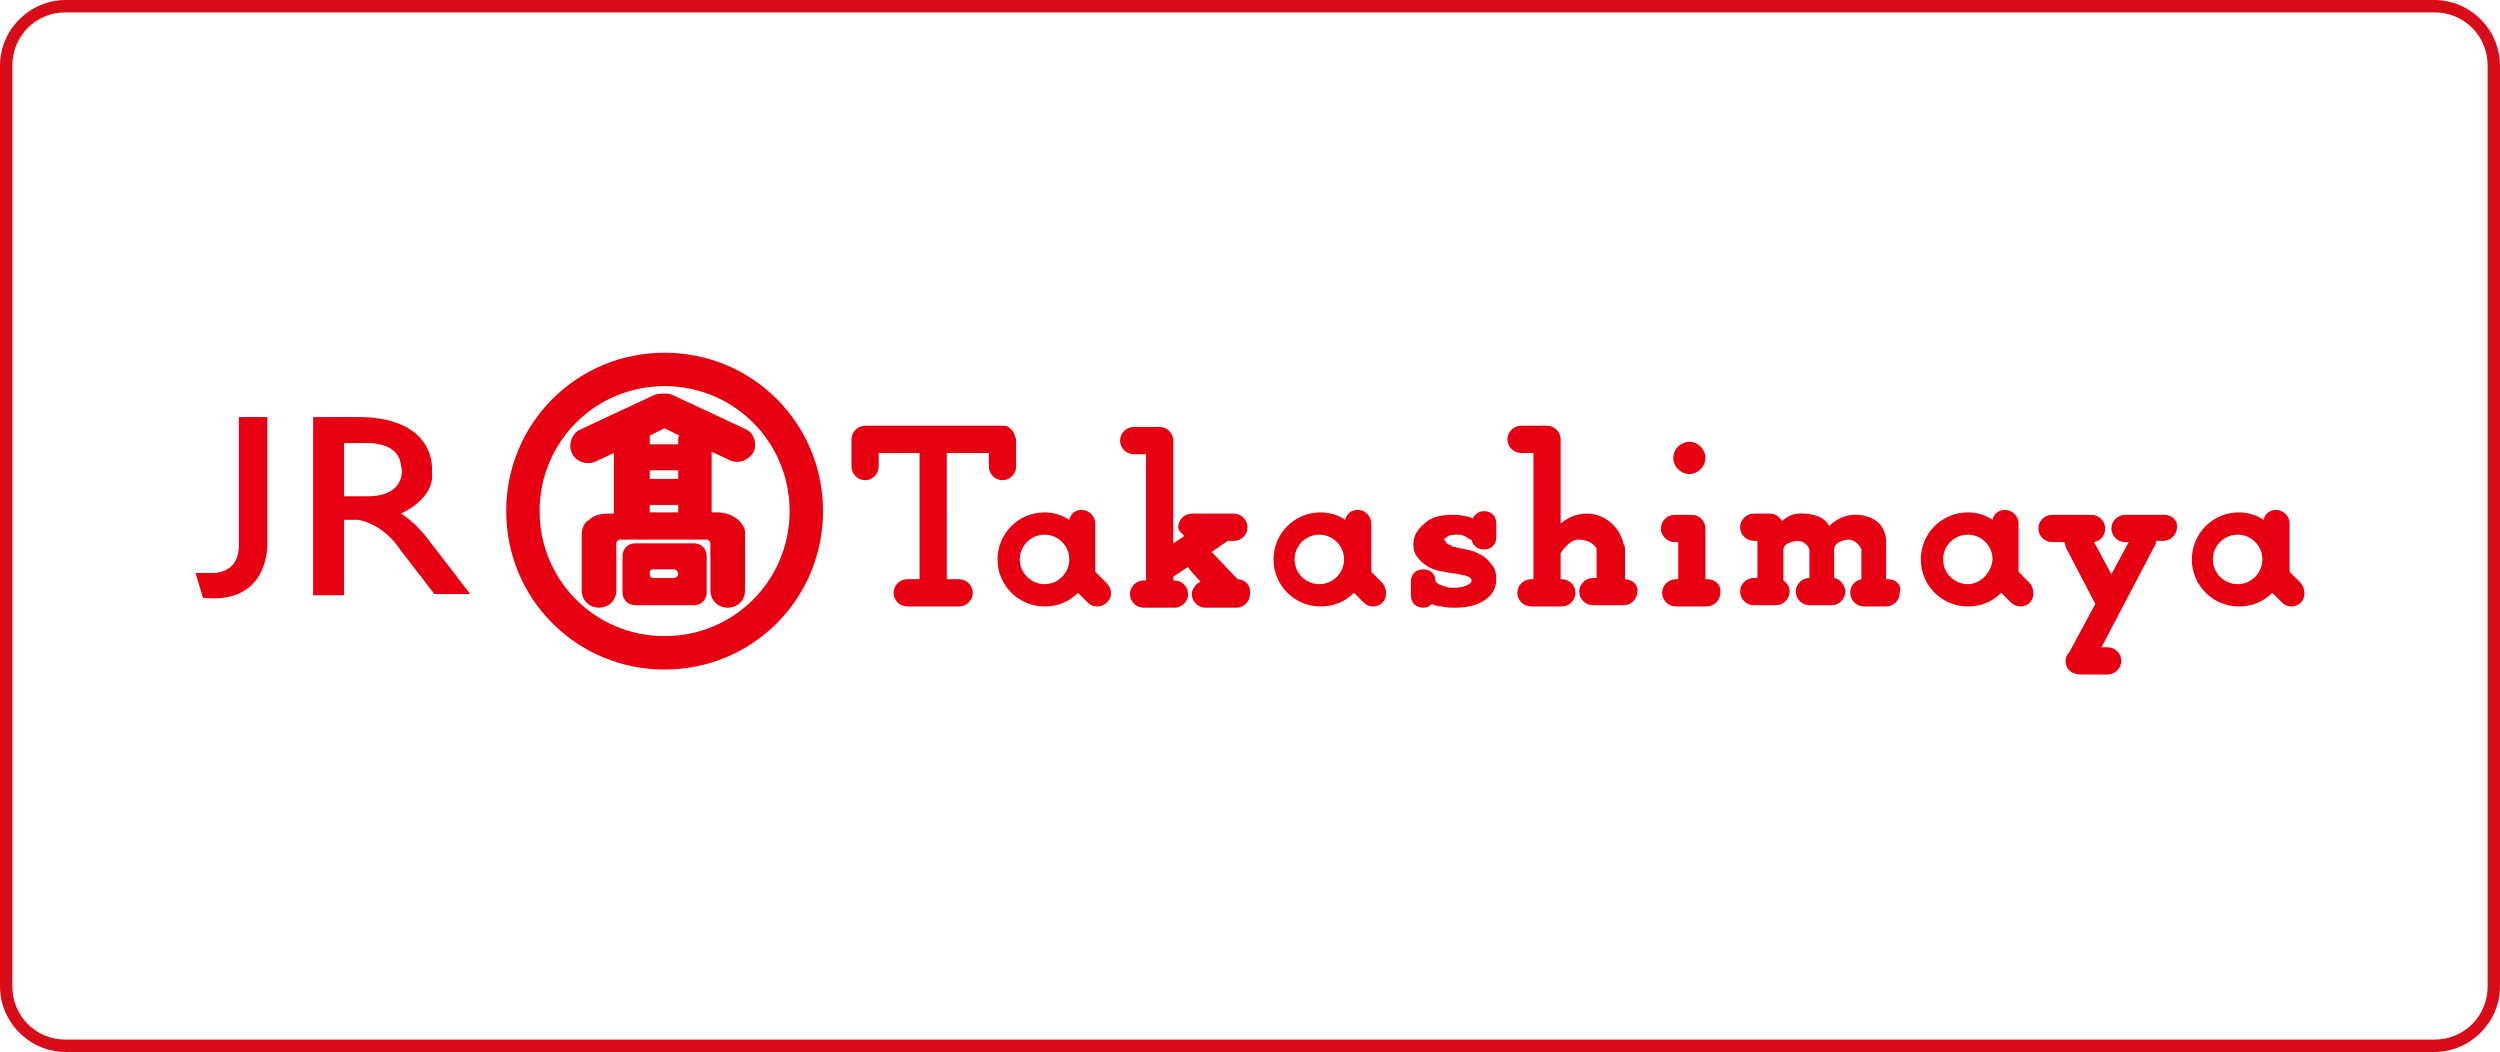
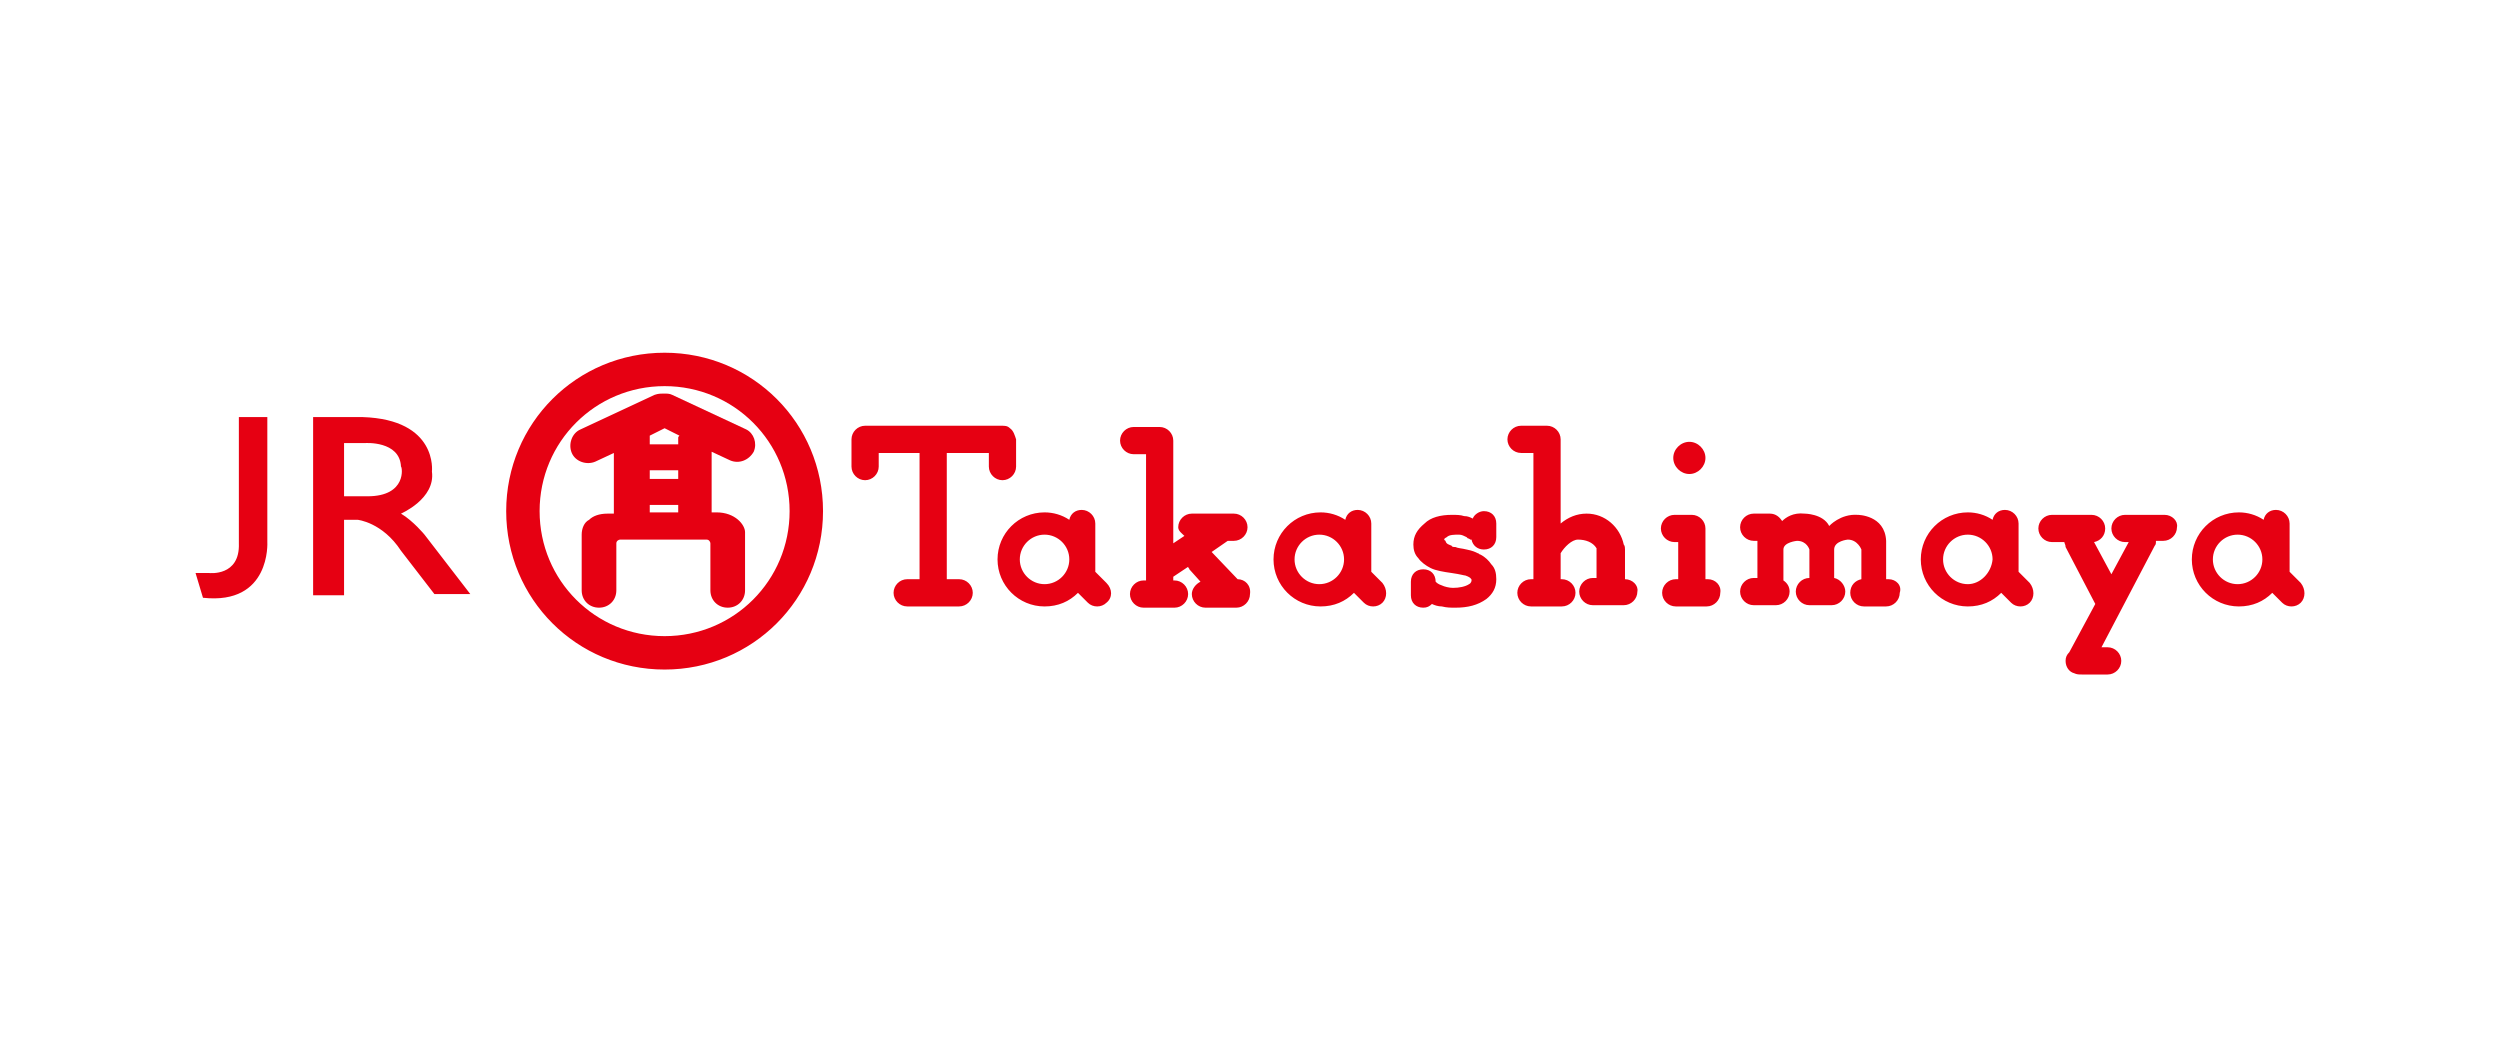
<svg xmlns="http://www.w3.org/2000/svg" viewBox="0 0 202 85">
  <style>.st17{fill:#e60012}</style>
  <g id="design">
-     <path d="M196.7 1c2.4 0 4.3 1.9 4.3 4.3v74.4c0 2.4-1.9 4.3-4.3 4.3H5.3C2.9 84 1 82.1 1 79.7V5.3C1 2.9 2.9 1 5.3 1h191.4m0-1H5.3C2.4 0 0 2.4 0 5.3v74.4C0 82.6 2.4 85 5.3 85h191.4c2.9 0 5.3-2.4 5.3-5.3V5.3c0-2.9-2.4-5.3-5.3-5.3z" fill="#d80c18" />
-     <path class="st17" d="M56.1 43.9h-4.8c-.6 0-1 .5-1 1v3c0 .6.5 1 1 1h4.8c.6 0 1-.5 1-1v-3c0-.6-.5-1-1-1zm-1.3 2.5c0 .1-.2.3-.3.3h-1.7c-.2 0-.3-.1-.3-.3v-.1c0-.2.1-.3.3-.3h1.7c.2.1.3.2.3.4z" />
    <path class="st17" d="M60.3 34.7l-6-2.8c-.2-.1-.4-.1-.7-.1-.2 0-.4 0-.7.1l-6 2.8c-.7.3-1 1.2-.7 1.9.3.7 1.2 1 1.9.7l1.5-.7v4.9h-.5c-.7 0-1.2.2-1.5.5-.4.2-.6.7-.6 1.2v4.5c0 .8.6 1.4 1.4 1.4.8 0 1.4-.6 1.4-1.4v-3.8c0-.2.2-.3.3-.3h7c.2 0 .3.2.3.3v3.8c0 .8.6 1.4 1.4 1.4.8 0 1.4-.6 1.4-1.4v-4.5-.2c0-.6-.8-1.6-2.3-1.6h-.4v-4.9l1.5.7c.7.3 1.5 0 1.9-.7.3-.7 0-1.5-.6-1.8zm-5.5 6.7h-2.3v-.6h2.3v.6zm0-2.7h-2.3V38h2.3v.7zm0-3.3v.5h-2.3v-.5-.2l1.2-.6 1.2.6c-.1.1-.1.1-.1.2z" />
    <path class="st17" d="M53.7 28.5c-7.1 0-12.8 5.7-12.8 12.8 0 7.1 5.7 12.8 12.8 12.8 7.1 0 12.8-5.7 12.8-12.8 0-7.1-5.7-12.8-12.8-12.8zm0 22.9c-5.6 0-10.1-4.5-10.1-10.1s4.5-10.1 10.1-10.1 10.1 4.5 10.1 10.1-4.5 10.1-10.1 10.1zM100 46.8l-2.1-2.2 1.3-.9h.5c.6 0 1.1-.5 1.1-1.1 0-.6-.5-1.1-1.1-1.1h-3.4c-.6 0-1.1.5-1.1 1.1 0 .3.3.5.5.7l-.9.6v-8.2-.1c0-.6-.5-1.1-1.1-1.1h-2.1c-.6 0-1.1.5-1.1 1.1s.5 1.1 1.1 1.1h1v10.2h-.2c-.6 0-1.1.5-1.1 1.1 0 .6.5 1.1 1.1 1.1h2.5c.6 0 1.1-.5 1.1-1.1 0-.6-.5-1.1-1.1-1.1h-.1V46.6l1.2-.8c0 .1.1.1.1.2l.9 1c-.4.2-.7.6-.7 1 0 .6.5 1.1 1.1 1.1h2.5c.6 0 1.1-.5 1.1-1.1.1-.7-.4-1.2-1-1.2zM174.9 41.6h-3.2c-.6 0-1.1.5-1.1 1.1 0 .6.5 1.1 1.1 1.1h.3l-1.4 2.6-1.4-2.6c.5-.1.9-.5.9-1.1 0-.6-.5-1.1-1.1-1.1h-3.2c-.6 0-1.1.5-1.1 1.1 0 .6.5 1.1 1.1 1.1h1c0 .1.1.2.1.4l2.4 4.6-2.1 3.9c-.2.2-.3.4-.3.7 0 .5.3.9.7 1 .2.1.4.1.6.1h2.1c.6 0 1.1-.5 1.1-1.1 0-.6-.5-1.1-1.1-1.1h-.5l4.3-8.2c.1-.1.1-.2.1-.4h.6c.6 0 1.1-.5 1.1-1.1.1-.5-.4-1-1-1zM81.6 34.6c-.2-.2-.4-.2-.7-.2h-11c-.6 0-1.1.5-1.1 1.1v2.2c0 .6.5 1.1 1.1 1.1s1.1-.5 1.1-1.1v-1.1h3.3v10.2h-1c-.6 0-1.1.5-1.1 1.1 0 .6.5 1.1 1.1 1.1h4.2c.6 0 1.1-.5 1.1-1.1 0-.6-.5-1.1-1.1-1.1h-1V36.6h3.4v1.1c0 .6.5 1.1 1.1 1.1s1.1-.5 1.1-1.1v-2.2c-.1-.3-.2-.7-.5-.9zM89.4 47.1l-.9-.9v-3.9c0-.6-.5-1.1-1.1-1.1-.5 0-.9.3-1 .8-.6-.4-1.3-.6-2-.6-2.1 0-3.8 1.7-3.8 3.8 0 2.1 1.7 3.8 3.8 3.8 1.1 0 2-.4 2.7-1.1l.8.8c.4.4 1.1.4 1.5 0 .5-.4.5-1.1 0-1.6zm-5 .1c-1.1 0-2-.9-2-2s.9-2 2-2 2 .9 2 2-.9 2-2 2zM111.7 47.1l-.9-.9v-3.9c0-.6-.5-1.1-1.1-1.1-.5 0-.9.3-1 .8-.6-.4-1.3-.6-2-.6-2.1 0-3.8 1.7-3.8 3.8 0 2.1 1.7 3.8 3.8 3.8 1.1 0 2-.4 2.7-1.1l.8.8c.4.4 1.1.4 1.5 0 .4-.4.4-1.1 0-1.6zm-5.1.1c-1.1 0-2-.9-2-2s.9-2 2-2 2 .9 2 2-.9 2-2 2zM164 47.1l-.9-.9v-3.9c0-.6-.5-1.1-1.1-1.1-.5 0-.9.3-1 .8-.6-.4-1.3-.6-2-.6-2.1 0-3.8 1.7-3.8 3.8 0 2.1 1.7 3.8 3.8 3.8 1.1 0 2-.4 2.7-1.1l.8.8c.4.4 1.1.4 1.5 0 .4-.4.4-1.1 0-1.6zm-5 .1c-1.1 0-2-.9-2-2s.9-2 2-2 2 .9 2 2c-.1 1.1-1 2-2 2zM185.9 47.1l-.9-.9v-3.9c0-.6-.5-1.1-1.1-1.1-.5 0-.9.3-1 .8-.6-.4-1.3-.6-2-.6-2.1 0-3.8 1.7-3.8 3.8 0 2.1 1.7 3.8 3.8 3.8 1.1 0 2-.4 2.7-1.1l.8.8c.4.4 1.1.4 1.5 0 .4-.4.4-1.1 0-1.6zm-5.1.1c-1.1 0-2-.9-2-2s.9-2 2-2 2 .9 2 2-.9 2-2 2zM138 46.8h-.2v-4.1c0-.6-.5-1.1-1.1-1.1H135.3c-.6 0-1.1.5-1.1 1.1s.5 1.1 1.1 1.1h.3v3h-.2c-.6 0-1.1.5-1.1 1.1 0 .6.5 1.1 1.1 1.1h2.5c.6 0 1.1-.5 1.1-1.1.1-.6-.4-1.1-1-1.1zM136.5 38.3c.7 0 1.3-.6 1.3-1.3 0-.7-.6-1.3-1.3-1.3-.7 0-1.3.6-1.3 1.3 0 .7.6 1.3 1.3 1.3zM131.3 46.8v-2.4c0-.1 0-.3-.1-.4-.3-1.4-1.5-2.5-3-2.5-.8 0-1.5.3-2.1.8v-6.7-.1c0-.6-.5-1.1-1.1-1.1h-2.1c-.6 0-1.1.5-1.1 1.1s.5 1.1 1.1 1.1h1v10.2h-.2c-.6 0-1.1.5-1.1 1.1 0 .6.5 1.1 1.1 1.1h2.5c.6 0 1.1-.5 1.1-1.1 0-.6-.5-1.1-1.1-1.1h-.1v-2.1c.3-.5.9-1.1 1.4-1.1.6 0 1.2.2 1.5.7v2.4h-.3c-.6 0-1.1.5-1.1 1.1 0 .6.5 1.1 1.1 1.1h2.5c.6 0 1.1-.5 1.1-1.1.1-.5-.4-1-1-1zM116.9 43.4c.2-.2.6-.2 1-.2.2 0 .4.1.6.2l.1.1c.1 0 .2.1.2.1h.1c.1.5.5.8 1 .8.6 0 1-.4 1-1v-1.1c0-.6-.4-1-1-1-.4 0-.8.3-.9.6-.2-.1-.4-.2-.7-.2-.3-.1-.6-.1-1-.1-.9 0-1.7.2-2.2.7-.6.5-.9 1-.9 1.7 0 .4.1.8.4 1.1.2.3.6.6 1 .8.4.2 1 .3 1.7.4.7.1 1 .2 1.1.2.3.1.4.2.4.2.1.1.1.1.1.2 0 0 0 .2-.2.3-.3.2-.8.3-1.3.3-.3 0-.7-.1-.9-.2-.3-.1-.4-.2-.5-.3 0-.6-.4-1-1-1s-1 .4-1 1v1.1c0 .6.4 1 1 1 .3 0 .5-.1.7-.3.2.1.5.2.8.2.4.1.7.1 1.1.1 1 0 1.8-.2 2.5-.7.5-.4.8-.9.8-1.6 0-.5-.1-.9-.4-1.2-.2-.3-.5-.6-.9-.8-.1 0-.1-.1-.2-.1-.2-.1-.4-.2-.9-.3-.4-.1-.7-.1-.9-.2-.1 0-.3 0-.3-.1-.2-.1-.3-.1-.4-.2-.1-.1-.1-.2-.1-.2-.2-.1-.1-.2.1-.3zM152.6 46.8h-.2v-3.1c-.1-2.1-2.3-2.1-2.3-2.1-1.4-.1-2.3.9-2.3.9-.5-1-2-1-2-1-.9-.1-1.5.3-1.8.6-.2-.3-.5-.6-1-.6h-1.3c-.6 0-1.1.5-1.1 1.1 0 .6.5 1.1 1.1 1.1h.3v3h-.3c-.6 0-1.1.5-1.1 1.1 0 .6.5 1.1 1.1 1.1h1.8c.6 0 1.1-.5 1.1-1.1 0-.4-.2-.7-.5-.9v-2.5c0-.6 1.1-.7 1.1-.7.8 0 1 .7 1 .7v2.3c-.6 0-1.1.5-1.1 1.1 0 .6.5 1.1 1.1 1.1h1.8c.6 0 1.1-.5 1.1-1.1 0-.5-.4-1-.9-1.1v-2.3c0-.7 1.1-.8 1.1-.8.8 0 1.1.8 1.1.8v2.4c-.5.1-.9.5-.9 1.1 0 .6.5 1.1 1.1 1.1h1.8c.6 0 1.1-.5 1.1-1.1.2-.6-.3-1.1-.9-1.1zM19.3 33.7h2.3v10.1s.3 5.1-5.2 4.5l-.6-2h1.1s2.5.3 2.4-2.4V33.7zM34.3 43.2s-.9-1.1-1.9-1.7c0 0 2.8-1.2 2.5-3.4 0 0 .5-4.2-5.6-4.4h-4v14.4h2.5V42h1.1s2 .2 3.5 2.5l2.7 3.5H38l-3.7-4.8zm-4.6-3.1h-1.9v-4.3h1.7s2.8-.2 2.9 1.9c.1 0 .5 2.4-2.7 2.4z" />
  </g>
</svg>